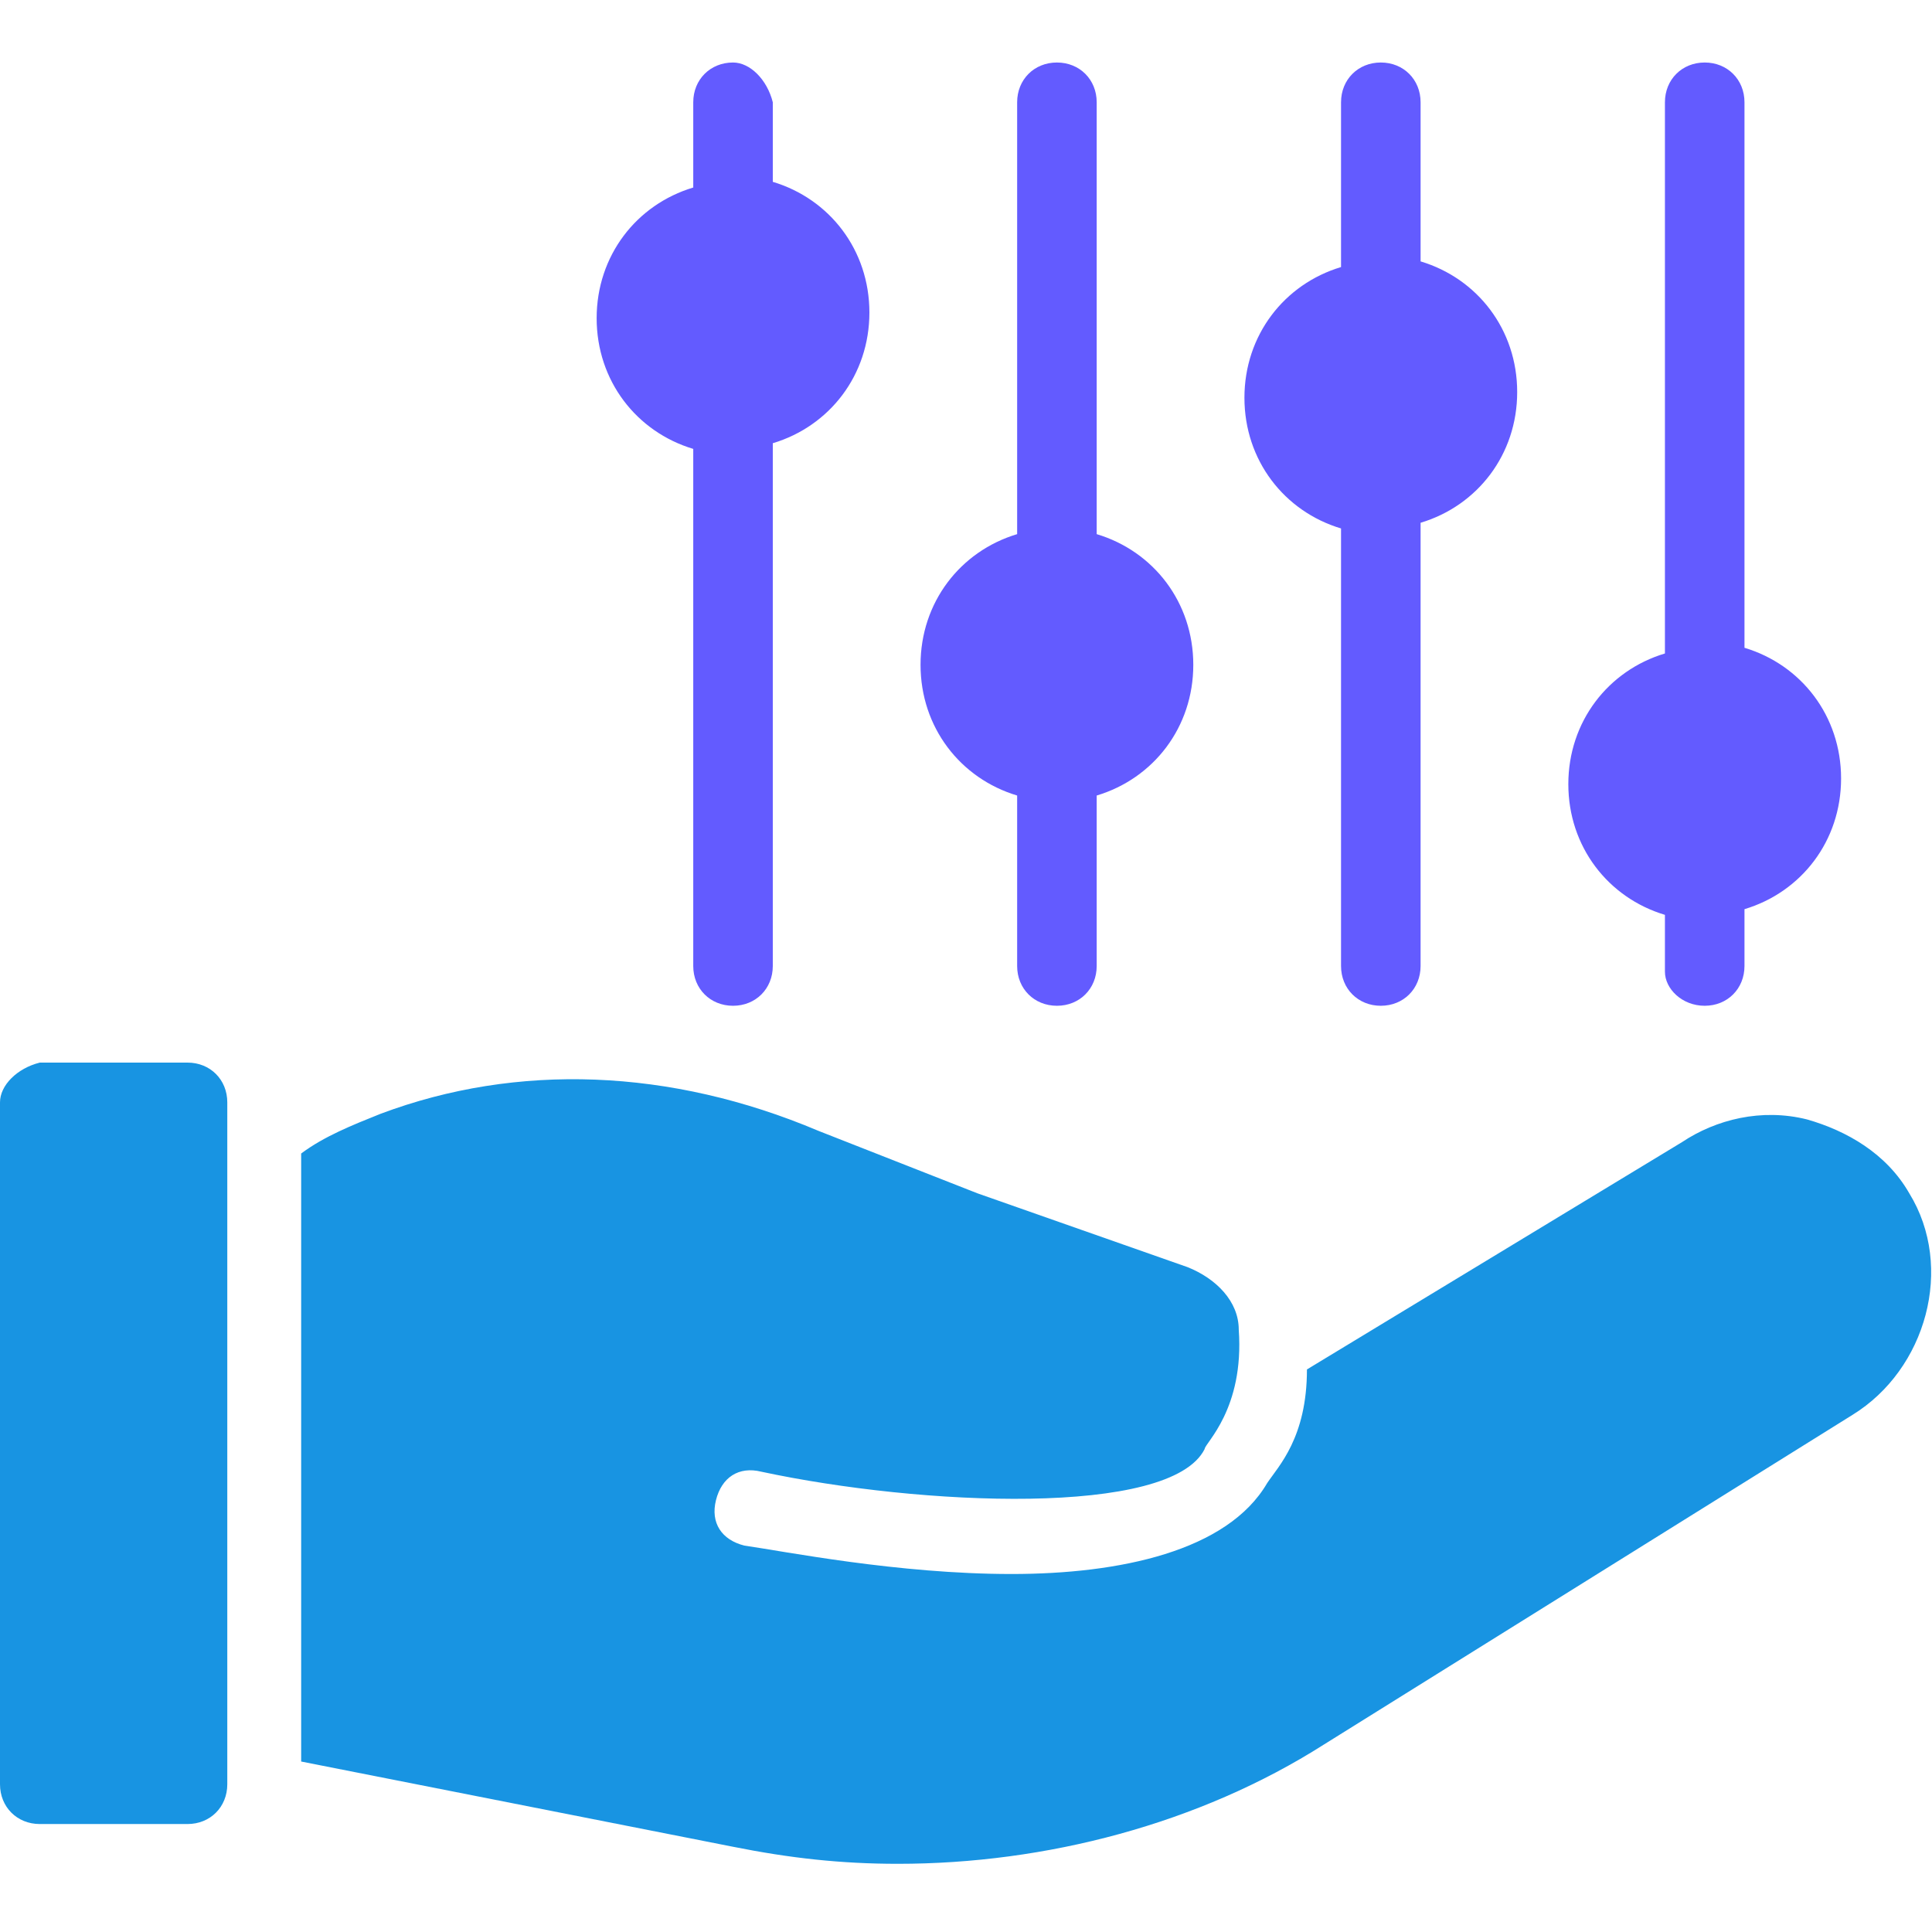
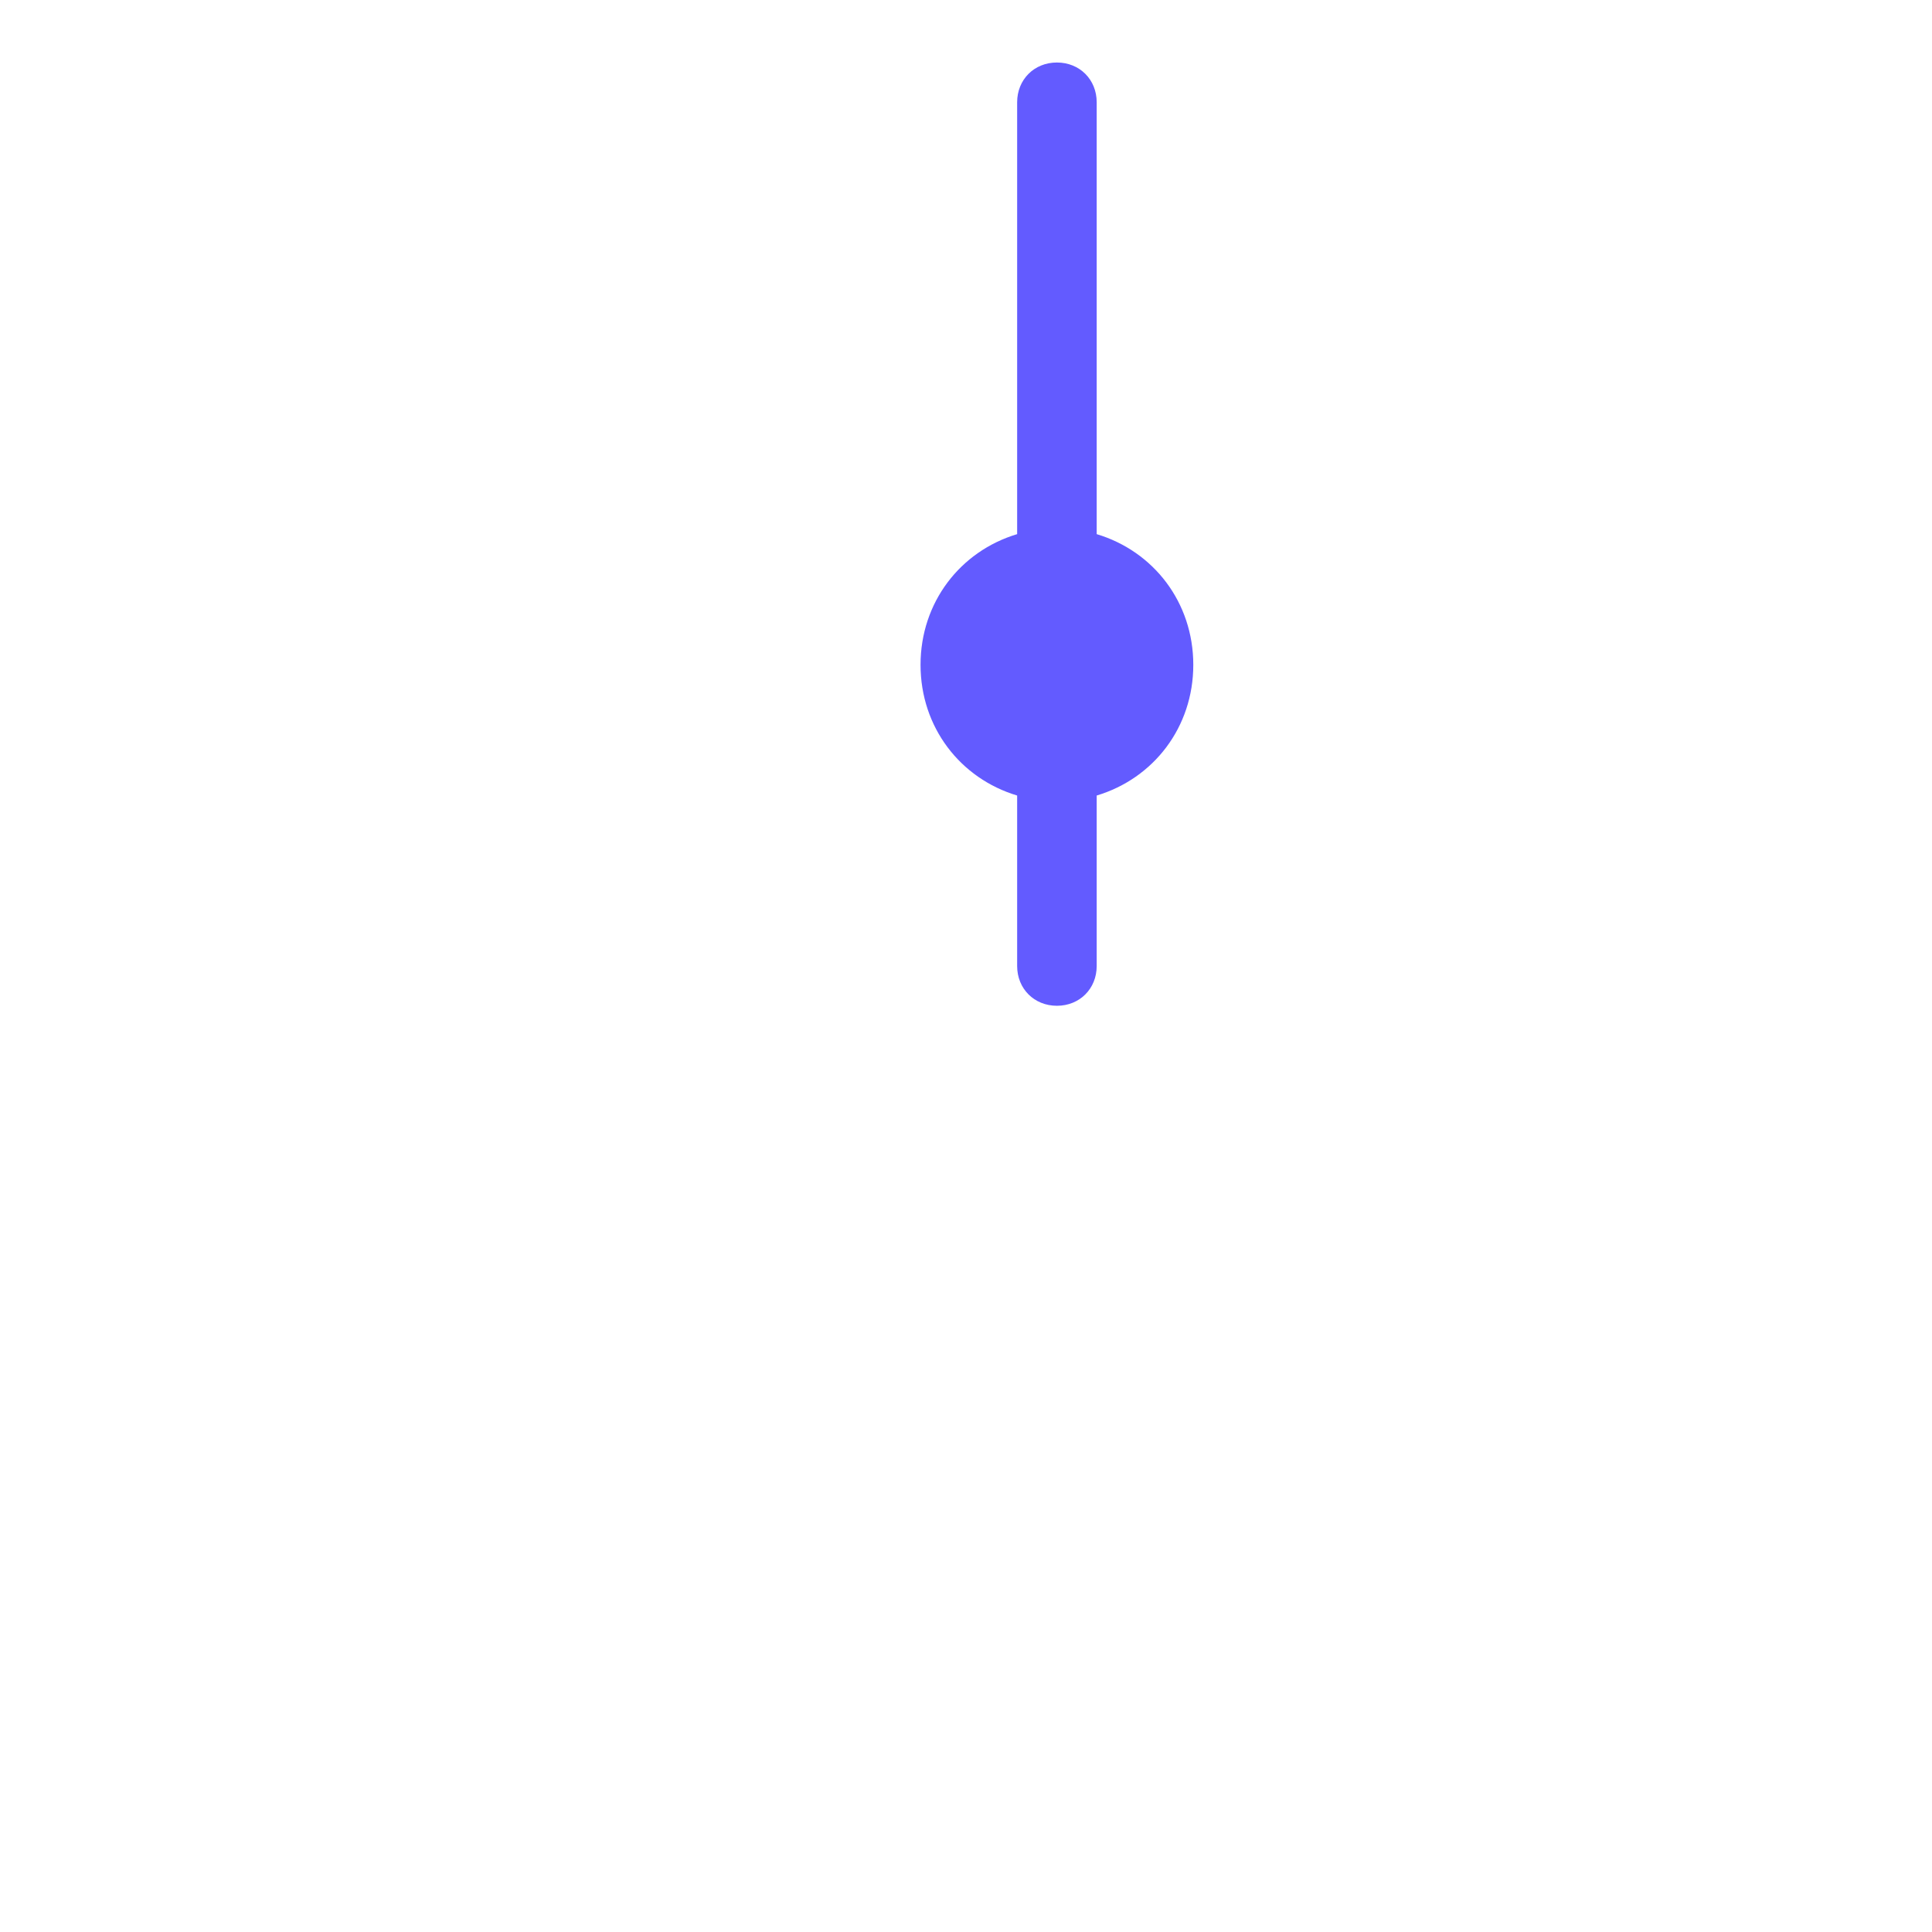
<svg xmlns="http://www.w3.org/2000/svg" version="1.1" id="Layer_1" x="0px" y="0px" width="34px" height="34px" viewBox="0 0 34 34" style="enable-background:new 0 0 34 34;" xml:space="preserve">
  <style type="text/css">
	.st0{fill:#1894E2;}
	.st1{fill:#635BFF;}
</style>
-   <path class="st0" d="M0,19.4v12c0,0.4,0.3,0.7,0.7,0.7h2.6c0.4,0,0.7-0.3,0.7-0.7v-12c0-0.4-0.3-0.7-0.7-0.7H0.7  C0.3,18.8,0,19.1,0,19.4z" />
-   <path class="st0" d="M6.7,19.6c-0.5,0.2-1,0.4-1.4,0.7v10.7l7.6,1.5c1,0.2,1.9,0.3,2.9,0.3c2.6,0,5.3-0.7,7.5-2.1l9.3-5.8  c1.3-0.8,1.8-2.6,1-3.9c-0.4-0.7-1.1-1.1-1.8-1.3c-0.8-0.2-1.6,0-2.2,0.4l-6.6,4c0,1.2-0.5,1.7-0.7,2c-0.7,1.2-2.6,1.6-4.5,1.6  c-2,0-4-0.4-4.7-0.5c-0.4-0.1-0.6-0.4-0.5-0.8c0.1-0.4,0.4-0.6,0.8-0.5c2.8,0.6,7.2,0.8,7.8-0.4c0-0.1,0.7-0.7,0.6-2.1  c0-0.5-0.4-0.9-0.9-1.1h0l-3.7-1.3l-2.8-1.1C11.8,18.8,9.1,18.7,6.7,19.6z" />
-   <path class="st1" d="M30,17.7c0.4,0,0.7-0.3,0.7-0.7v-1c1-0.3,1.7-1.2,1.7-2.3c0-1.1-0.7-2-1.7-2.3V1.8c0-0.4-0.3-0.7-0.7-0.7  c-0.4,0-0.7,0.3-0.7,0.7v9.7c-1,0.3-1.7,1.2-1.7,2.3c0,1.1,0.7,2,1.7,2.3v1C29.3,17.4,29.6,17.7,30,17.7z" />
-   <path class="st1" d="M23.6,1.8v2.9c-1,0.3-1.7,1.2-1.7,2.3c0,1.1,0.7,2,1.7,2.3V17c0,0.4,0.3,0.7,0.7,0.7c0.4,0,0.7-0.3,0.7-0.7V9.2  c1-0.3,1.7-1.2,1.7-2.3c0-1.1-0.7-2-1.7-2.3V1.8c0-0.4-0.3-0.7-0.7-0.7C23.9,1.1,23.6,1.4,23.6,1.8z" />
  <path class="st1" d="M18.6,1.1c-0.4,0-0.7,0.3-0.7,0.7v7.6c-1,0.3-1.7,1.2-1.7,2.3c0,1.1,0.7,2,1.7,2.3v3c0,0.4,0.3,0.7,0.7,0.7  c0.4,0,0.7-0.3,0.7-0.7v-3c1-0.3,1.7-1.2,1.7-2.3c0-1.1-0.7-2-1.7-2.3V1.8C19.3,1.4,19,1.1,18.6,1.1z" />
-   <path class="st1" d="M12.9,1.1c-0.4,0-0.7,0.3-0.7,0.7v1.5c-1,0.3-1.7,1.2-1.7,2.3c0,1.1,0.7,2,1.7,2.3V17c0,0.4,0.3,0.7,0.7,0.7  c0.4,0,0.7-0.3,0.7-0.7V7.8c1-0.3,1.7-1.2,1.7-2.3c0-1.1-0.7-2-1.7-2.3V1.8C13.5,1.4,13.2,1.1,12.9,1.1z" />
</svg>